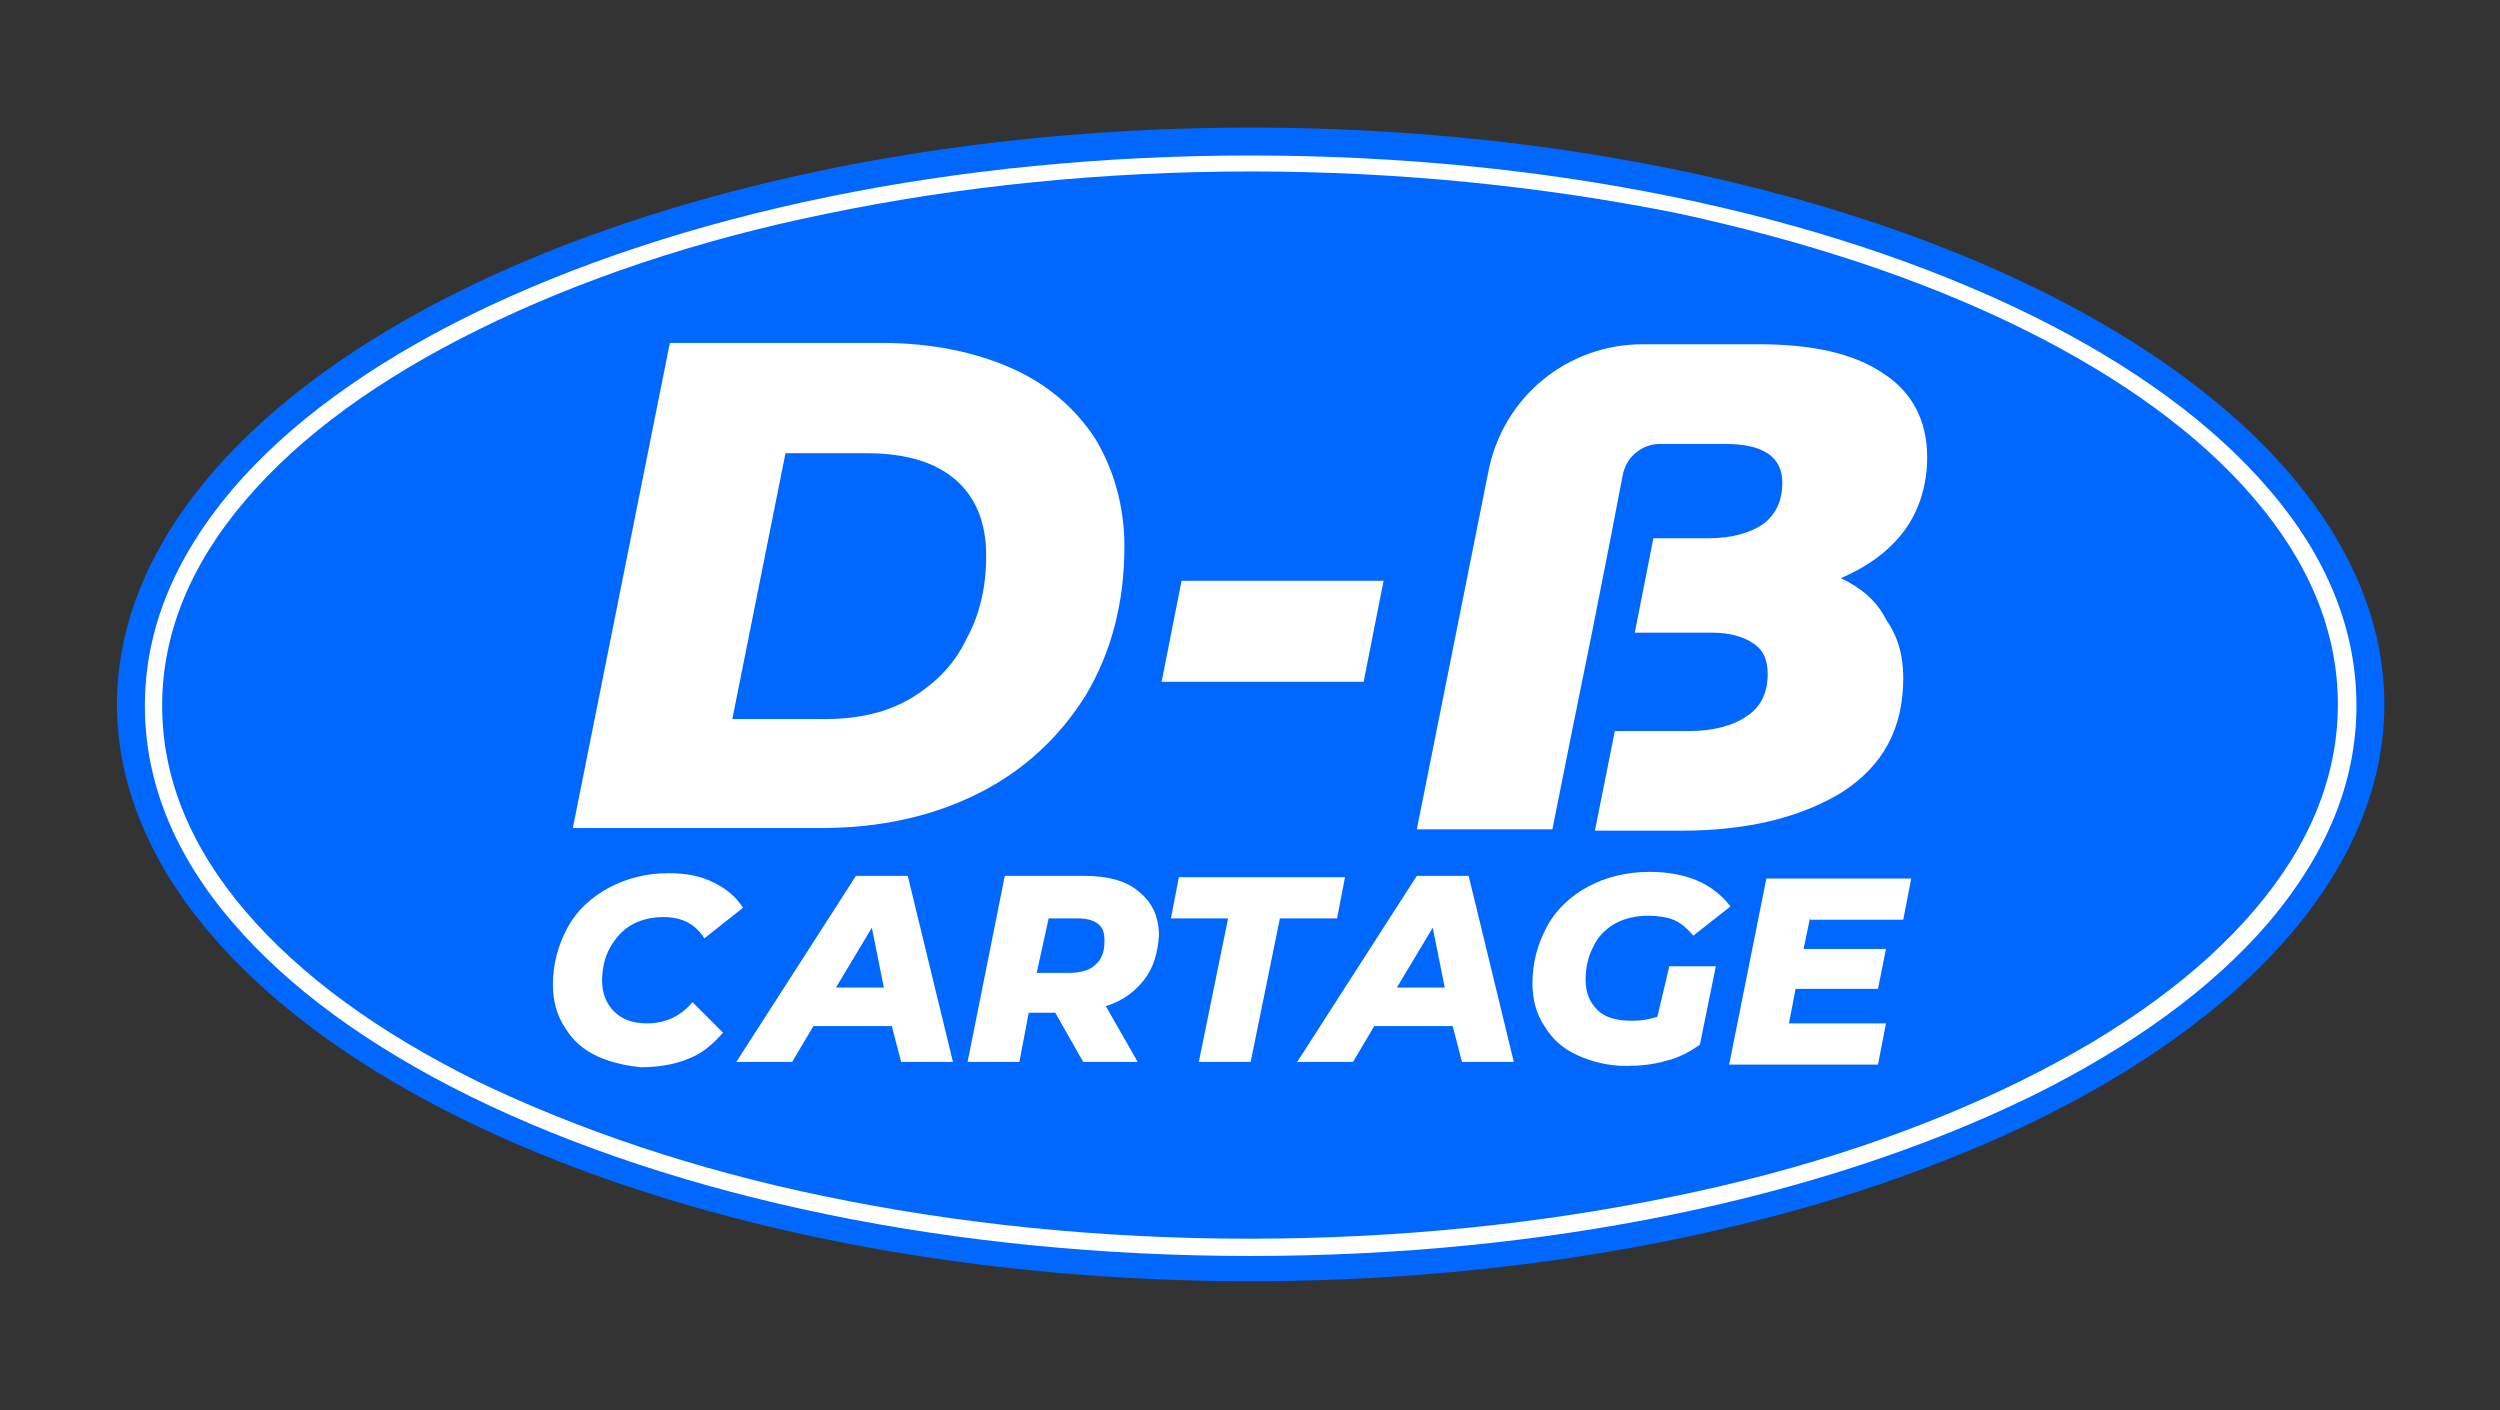
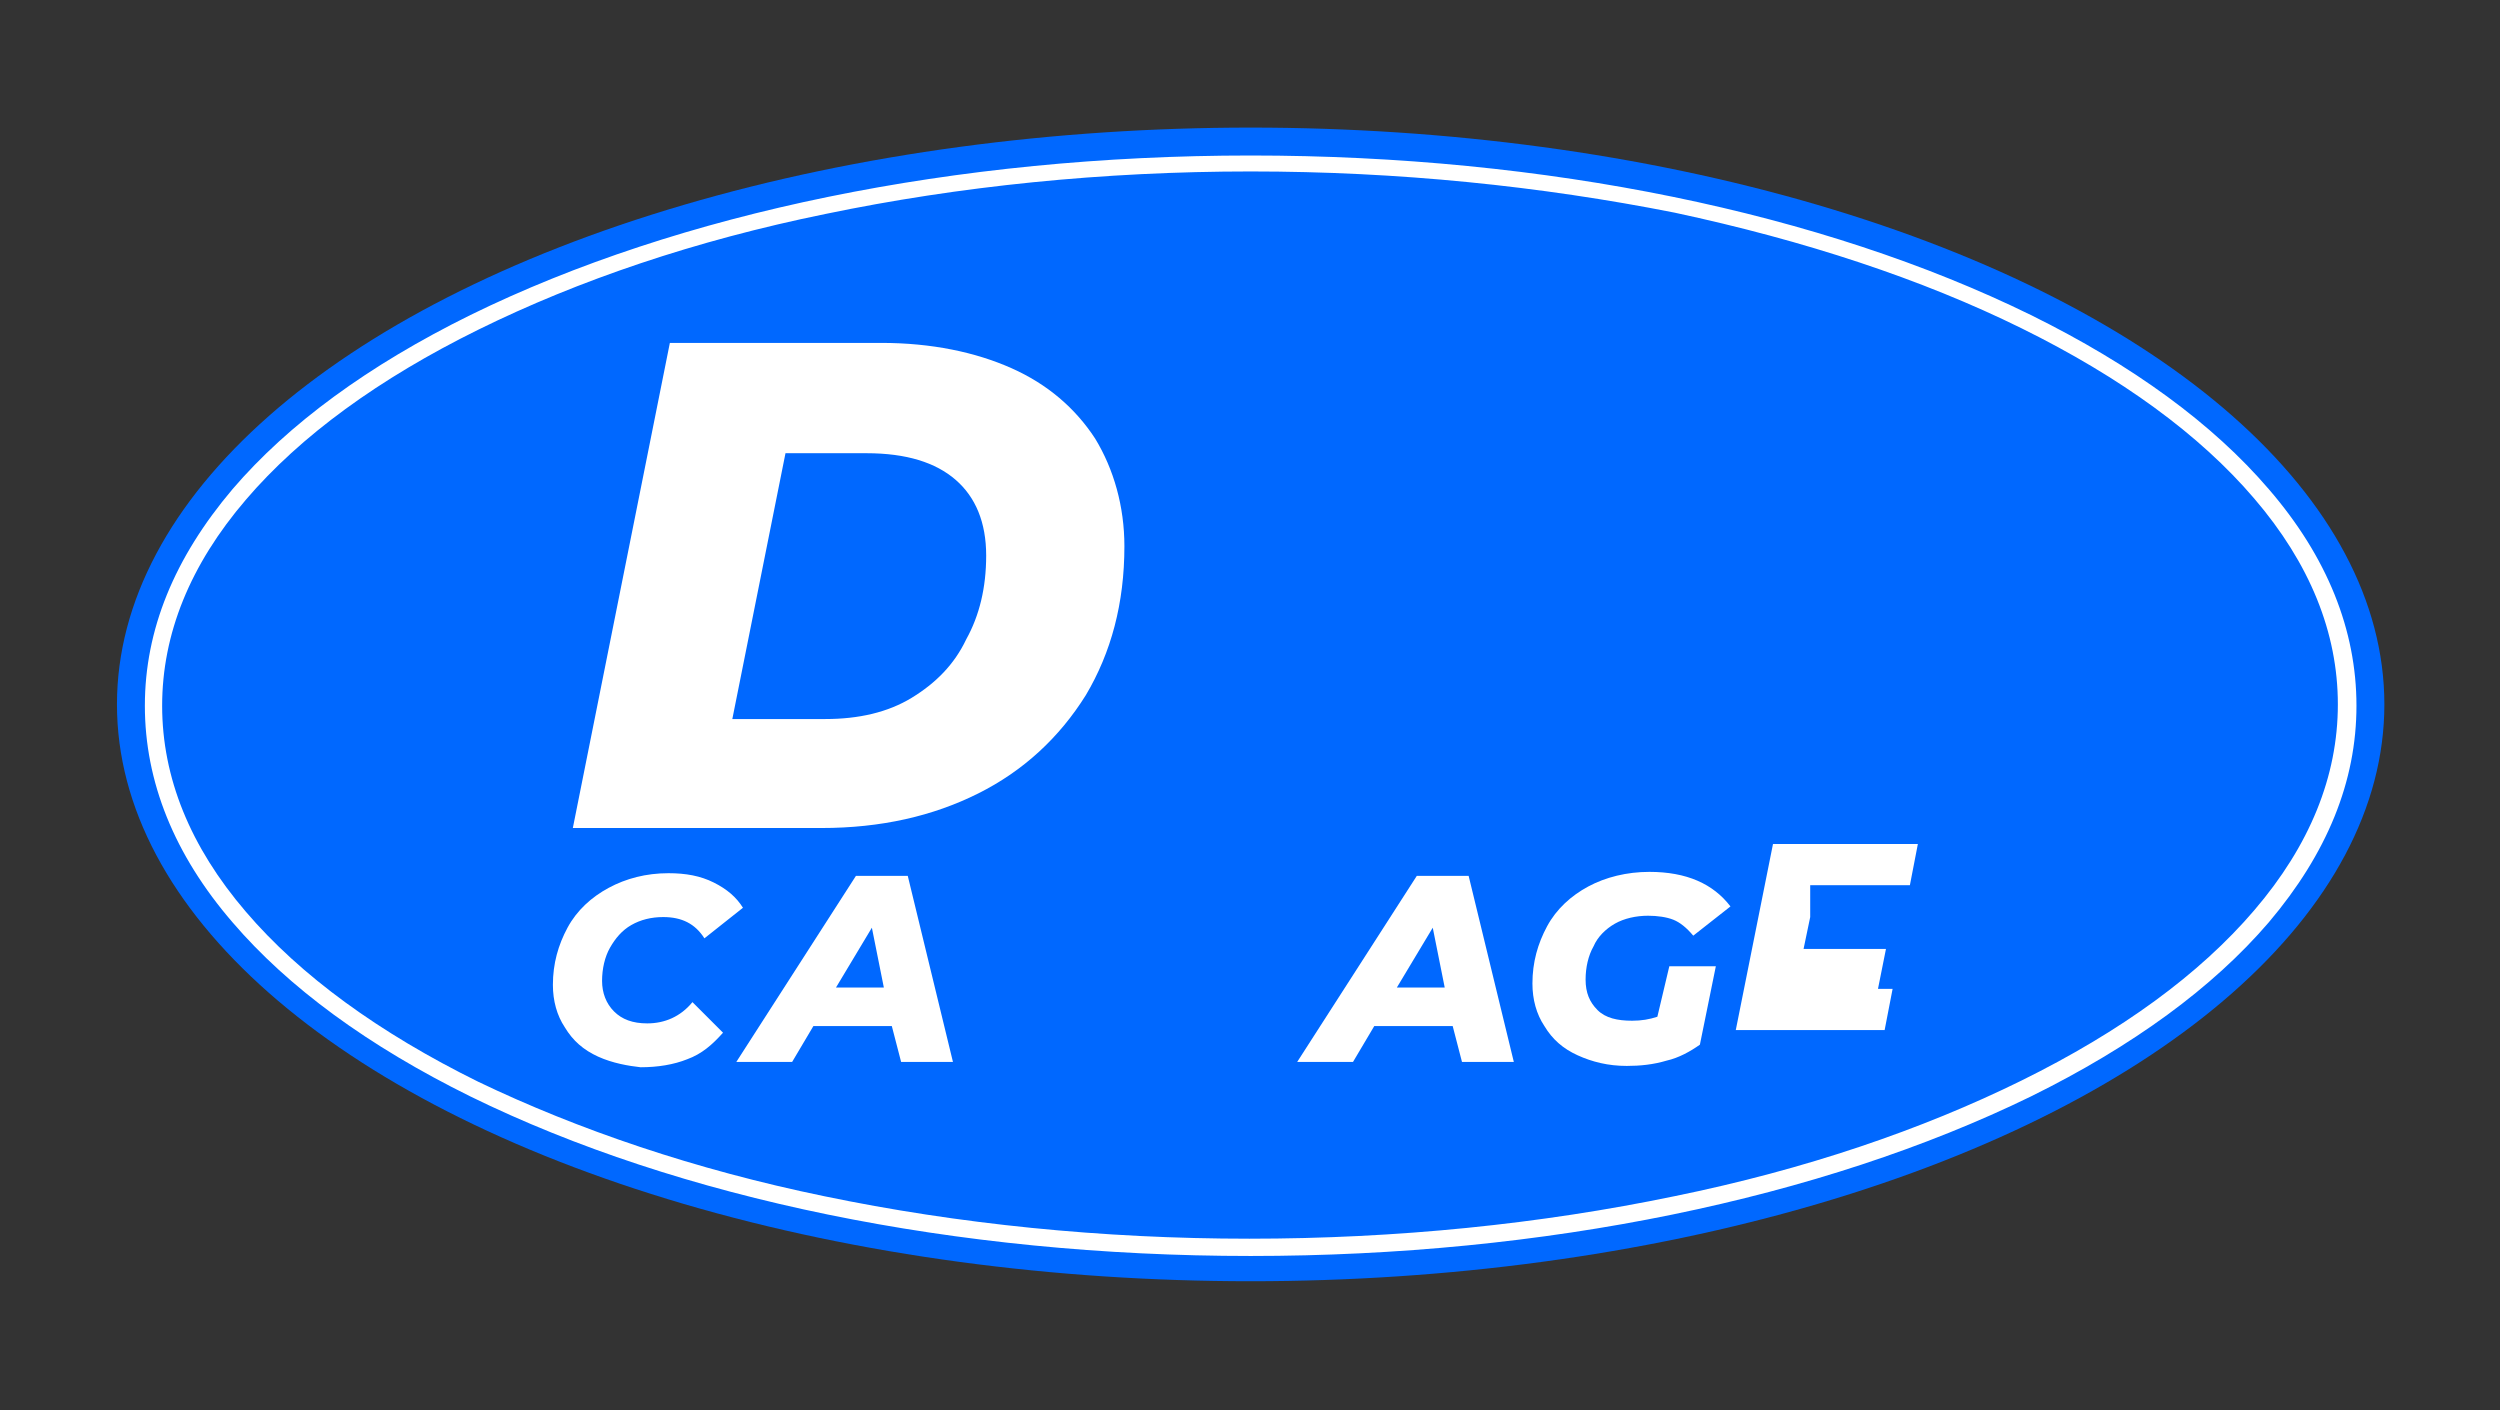
<svg xmlns="http://www.w3.org/2000/svg" version="1.1" id="Layer_1" x="0px" y="0px" width="188.1px" height="106.1px" viewBox="0 0 188.1 106.1" style="enable-background:new 0 0 188.1 106.1;" xml:space="preserve">
  <rect x="0" y="0" width="188.1" height="106.1" fill="#333333" stroke="none" />
  <style type="text/css"> .st0{fill:#0068FF;} .st1{fill:#FFFFFF;} </style>
  <g>
    <g>
      <g>
        <ellipse class="st0" cx="94.1" cy="53" rx="85.3" ry="43.4" />
      </g>
      <g>
        <path class="st1" d="M94.1,94.5c-22.2,0-43-4.3-58.7-12c-7.7-3.8-13.7-8.2-17.9-13.1c-4.4-5.1-6.6-10.6-6.6-16.3 c0-5.7,2.2-11.1,6.6-16.3c4.2-4.9,10.2-9.3,17.9-13.1c15.7-7.7,36.5-12,58.7-12s43,4.3,58.7,12c7.7,3.8,13.7,8.2,17.9,13.1 c4.4,5.1,6.6,10.6,6.6,16.3c0,5.7-2.2,11.1-6.6,16.3c-4.2,4.9-10.2,9.3-17.9,13.1C137,90.2,116.2,94.5,94.1,94.5z M94.1,12.9 c-11.1,0-21.9,1.1-32,3.2c-9.8,2-18.6,5-26.1,8.7c-7.5,3.7-13.4,8-17.5,12.8c-4.2,4.9-6.3,10.1-6.3,15.5s2.1,10.6,6.3,15.5 c4.1,4.8,10,9.1,17.5,12.8C43.5,85,52.3,88,62,90c10.1,2.1,20.9,3.2,32,3.2s21.9-1.1,32-3.2c9.8-2,18.6-5,26.1-8.7 c7.5-3.7,13.4-8,17.5-12.8c4.2-4.9,6.3-10.1,6.3-15.5s-2.1-10.6-6.3-15.5c-4.1-4.8-10-9.1-17.5-12.8c-7.5-3.7-16.3-6.6-26.1-8.7 C115.9,14,105.2,12.9,94.1,12.9z" />
      </g>
      <g>
        <g>
          <g>
            <path class="st1" d="M82.4,33c-1.5-2.3-3.6-4.1-6.3-5.3c-2.7-1.2-6-1.9-9.8-1.9H50.4l-7.3,36.5h18.7c4.5,0,8.4-0.9,11.8-2.6 c3.4-1.7,6.1-4.2,8.1-7.4c1.9-3.2,2.9-6.9,2.9-11.2C84.6,38.1,83.8,35.3,82.4,33z M72.7,48.1c-0.9,1.9-2.3,3.3-4.1,4.4 c-1.8,1.1-4,1.6-6.5,1.6h-7l4-20h6.1c3,0,5.2,0.7,6.7,2c1.5,1.3,2.3,3.2,2.3,5.7C74.2,44.2,73.7,46.3,72.7,48.1z" />
          </g>
          <g>
-             <path class="st1" d="M88.9,43.7l-1.5,7.6h15.2l1.5-7.6H88.9z" />
-           </g>
+             </g>
          <g>
-             <path class="st1" d="M138.5,43.5c2.1-0.9,3.7-2.1,4.8-3.6c1.1-1.5,1.7-3.4,1.7-5.5c0-2.7-1.1-4.9-3.3-6.3 c-2.2-1.5-5.3-2.2-9.4-2.2h-8.7c-5.7,0-10.5,4-11.6,9.5l-5.4,27h10.2l1.5-7.5h0l1.5-7.4h0l1.4-7.1h0l0.9-4.7 c0.3-1.4,1.5-2.3,2.8-2.3h4.9c2.9,0,4.3,1,4.3,2.9c0,1.4-0.5,2.4-1.4,3.1c-1,0.7-2.4,1.1-4.2,1.1h-4.1l-1.4,7.1h5.8 c1.3,0,2.4,0.3,3.1,0.8c0.8,0.5,1.1,1.3,1.1,2.3c0,1.4-0.5,2.5-1.6,3.2c-1,0.7-2.5,1.1-4.3,1.1h-5.6l-1.5,7.5h6.5 c5,0,9-1,12.1-2.9c3.1-2,4.6-4.8,4.6-8.6c0-1.7-0.4-3.1-1.3-4.4C141.2,45.2,140,44.2,138.5,43.5z" />
-           </g>
+             </g>
        </g>
        <g>
          <g>
            <path class="st1" d="M45,79.5c-1.1-0.5-1.9-1.2-2.5-2.2c-0.6-0.9-0.9-2-0.9-3.2c0-1.6,0.4-3,1.1-4.3c0.7-1.3,1.8-2.3,3.1-3 c1.3-0.7,2.8-1.1,4.5-1.1c1.3,0,2.4,0.2,3.4,0.7c1,0.5,1.7,1.1,2.2,1.9l-2.9,2.3c-0.7-1.1-1.7-1.6-3.1-1.6 c-0.9,0-1.7,0.2-2.4,0.6c-0.7,0.4-1.2,1-1.6,1.7c-0.4,0.7-0.6,1.6-0.6,2.5c0,0.9,0.3,1.7,0.9,2.3c0.6,0.6,1.4,0.9,2.5,0.9 c1.3,0,2.5-0.5,3.4-1.6l2.3,2.3c-0.8,0.9-1.6,1.6-2.7,2c-1,0.4-2.2,0.6-3.5,0.6C47.3,80.2,46.1,80,45,79.5z" />
          </g>
          <g>
            <path class="st1" d="M67.1,77.2h-5.9l-1.6,2.7h-4.2l9-14h3.9l3.4,14h-3.9L67.1,77.2z M66.5,74.3l-0.9-4.5l-2.7,4.5H66.5z" />
          </g>
          <g>
-             <path class="st1" d="M86.1,73.7c-0.7,0.9-1.6,1.6-2.9,2l2.4,4.2h-4.1l-2.1-3.7h-2l-0.7,3.7h-3.9l2.8-14h6 c1.8,0,3.2,0.4,4.1,1.2c1,0.8,1.5,1.9,1.5,3.3C87.1,71.7,86.8,72.8,86.1,73.7z M82.6,69.5c-0.4-0.3-0.9-0.4-1.6-0.4h-2.1 L78,73.2h2.4c0.9,0,1.6-0.2,2-0.6c0.5-0.4,0.7-1,0.7-1.8C83.1,70.2,83,69.8,82.6,69.5z" />
-           </g>
+             </g>
          <g>
-             <path class="st1" d="M92.4,69.1h-4.3l0.6-3.1h12.5l-0.6,3.1h-4.3l-2.2,10.8h-3.9L92.4,69.1z" />
-           </g>
+             </g>
          <g>
            <path class="st1" d="M109.3,77.2h-5.9l-1.6,2.7h-4.2l9-14h3.9l3.4,14h-3.9L109.3,77.2z M108.7,74.3l-0.9-4.5l-2.7,4.5H108.7z" />
          </g>
          <g>
            <path class="st1" d="M125.6,72.7h3.5l-1.2,5.9c-0.7,0.5-1.6,1-2.5,1.2c-1,0.3-2,0.4-3,0.4c-1.4,0-2.6-0.3-3.7-0.8 c-1.1-0.5-1.9-1.2-2.5-2.2c-0.6-0.9-0.9-2-0.9-3.2c0-1.6,0.4-3,1.1-4.3c0.7-1.3,1.8-2.3,3.1-3c1.3-0.7,2.9-1.1,4.6-1.1 c2.8,0,4.8,0.9,6.1,2.6l-2.8,2.2c-0.5-0.6-1-1-1.5-1.2c-0.5-0.2-1.2-0.3-1.9-0.3c-0.9,0-1.8,0.2-2.5,0.6 c-0.7,0.4-1.3,1-1.6,1.7c-0.4,0.7-0.6,1.6-0.6,2.5c0,1,0.3,1.7,0.9,2.3c0.6,0.6,1.5,0.8,2.6,0.8c0.7,0,1.3-0.1,1.9-0.3 L125.6,72.7z" />
          </g>
          <g>
-             <path class="st1" d="M136.2,69l-0.5,2.4h6.2l-0.6,3h-6.2l-0.5,2.6h7.3l-0.6,3.1h-11.2l2.8-14h10.9l-0.6,3.1H136.2z" />
+             <path class="st1" d="M136.2,69l-0.5,2.4h6.2l-0.6,3h-6.2h7.3l-0.6,3.1h-11.2l2.8-14h10.9l-0.6,3.1H136.2z" />
          </g>
        </g>
      </g>
    </g>
  </g>
</svg>